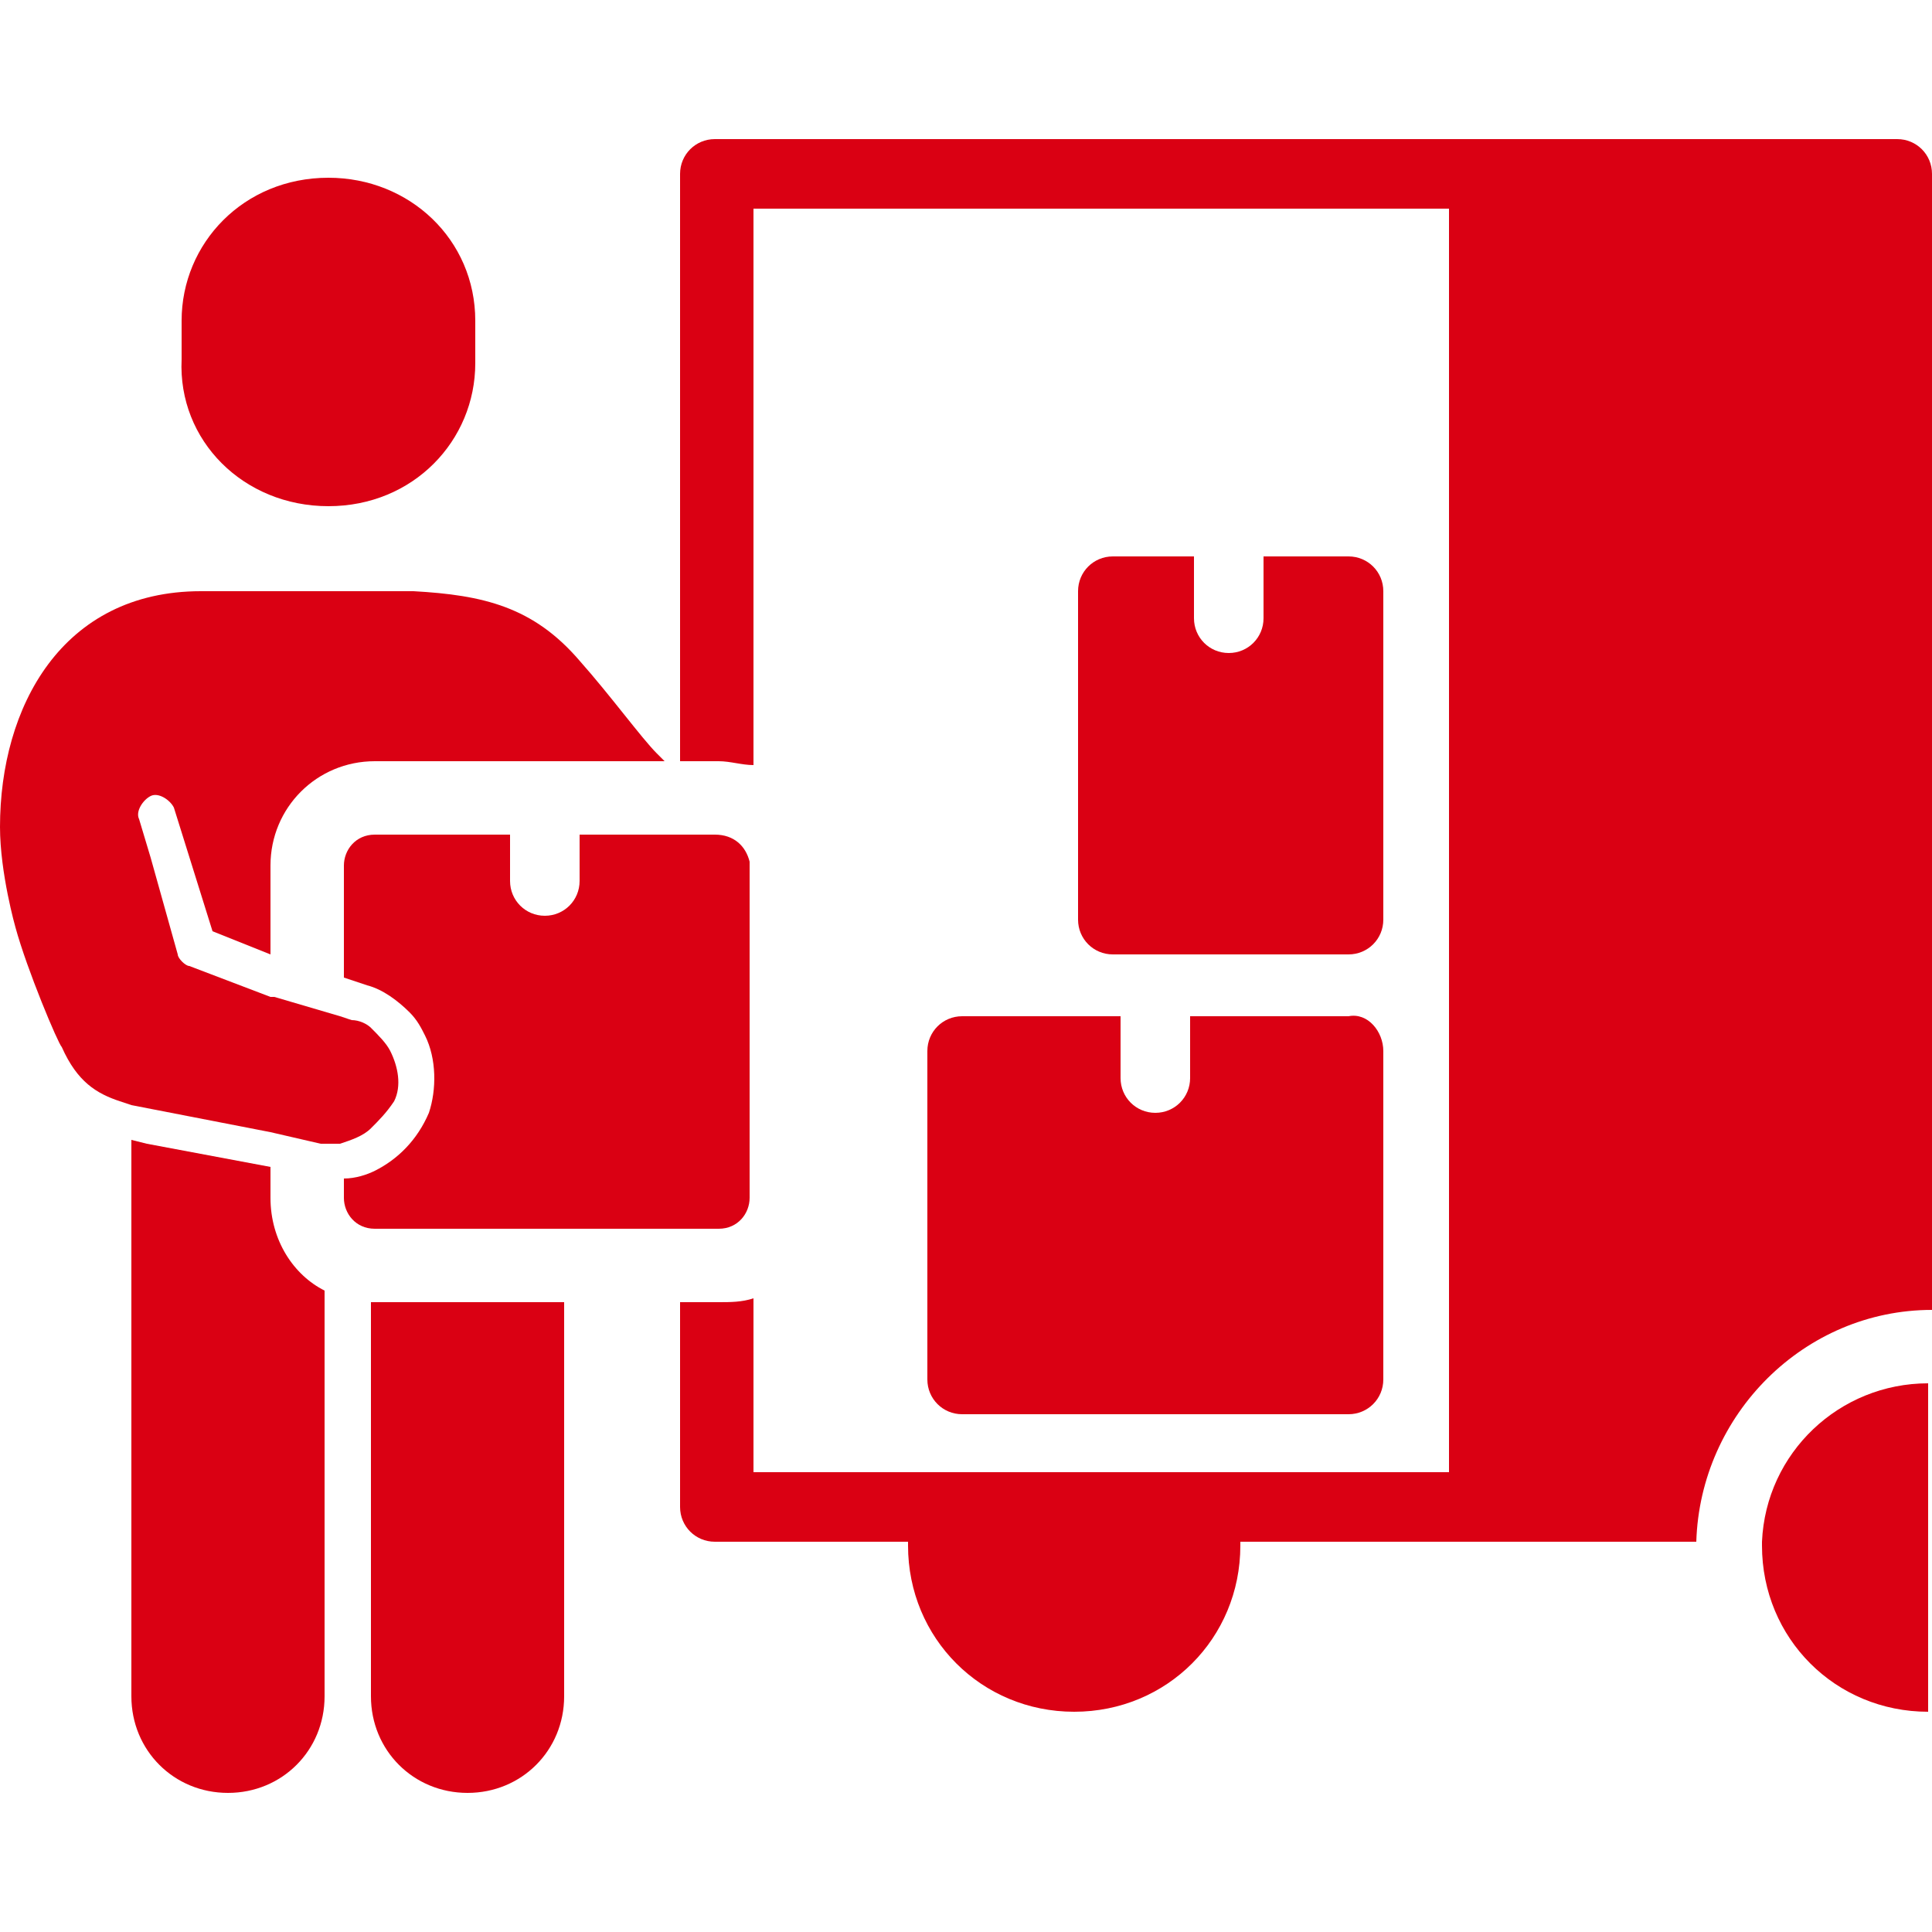
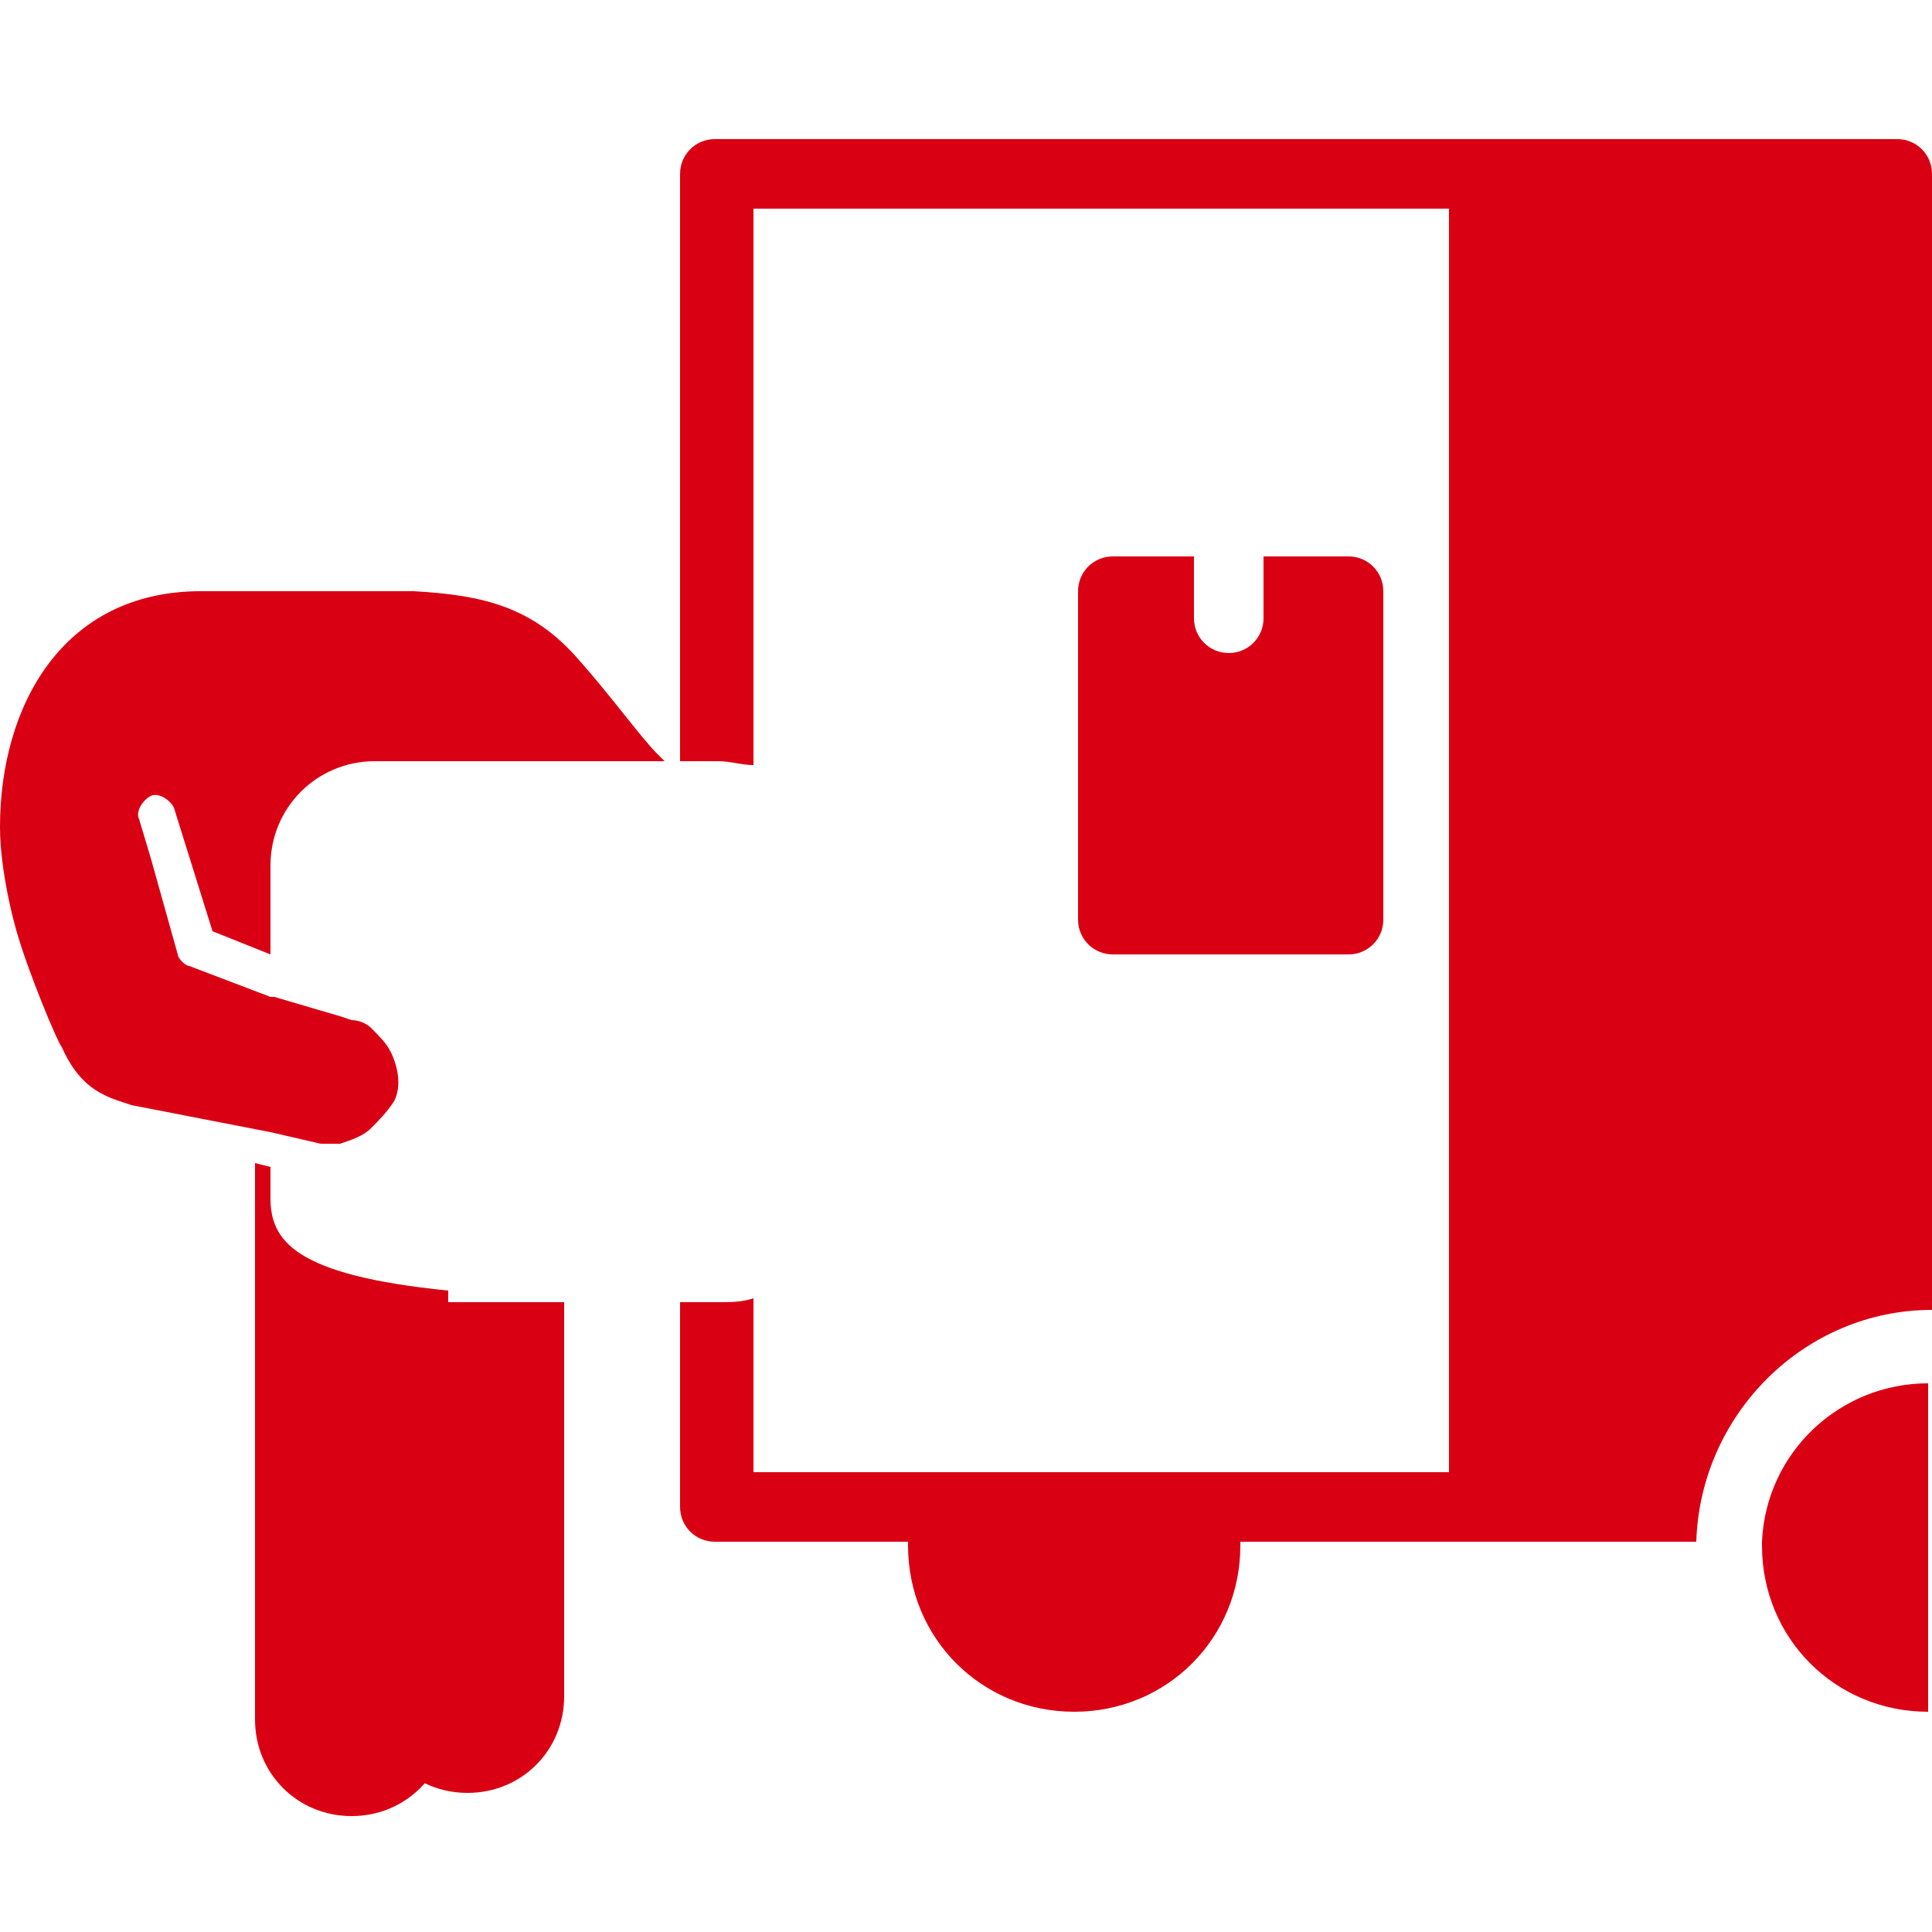
<svg xmlns="http://www.w3.org/2000/svg" version="1.1" id="Layer_1" x="0px" y="0px" viewBox="0 0 50 50" style="enable-background:new 0 0 50 50;" xml:space="preserve">
  <style type="text/css">
	.st0{fill:#DA0013;}
</style>
  <g>
    <path class="st0" d="M49.1,3.6H18.5c-0.5,0-0.9,0.4-0.9,0.9v15.2h1c0.3,0,0.6,0.1,0.9,0.1V5.4h18v32.7h-18v-4.5   c-0.3,0.1-0.6,0.1-0.9,0.1h-1V39c0,0.5,0.4,0.9,0.9,0.9h5c0,0,0,0.1,0,0.1c0,2.4,1.9,4.3,4.3,4.3c2.4,0,4.3-1.9,4.3-4.3   c0,0,0-0.1,0-0.1h11.8c0.1-3.3,2.8-6,6.1-6H50V4.5C50,4,49.6,3.6,49.1,3.6z" />
    <path class="st0" d="M49.9,35.8v8.5c-2.4,0-4.3-1.9-4.3-4.3c0,0,0-0.1,0-0.1C45.7,37.6,47.6,35.8,49.9,35.8" />
-     <path class="st0" d="M35.8,27.2v8.5c0,0.5-0.4,0.9-0.9,0.9h-10c-0.5,0-0.9-0.4-0.9-0.9v-8.5c0-0.5,0.4-0.9,0.9-0.9H29v1.6   c0,0.5,0.4,0.9,0.9,0.9c0.5,0,0.9-0.4,0.9-0.9v-1.6h4.1C35.4,26.2,35.8,26.7,35.8,27.2" />
    <path class="st0" d="M35.8,15.3v8.5c0,0.5-0.4,0.9-0.9,0.9h-6.1c-0.5,0-0.9-0.4-0.9-0.9v-8.5c0-0.5,0.4-0.9,0.9-0.9h2.1V16   c0,0.5,0.4,0.9,0.9,0.9c0.5,0,0.9-0.4,0.9-0.9v-1.6h2.2C35.4,14.4,35.8,14.8,35.8,15.3" />
-     <path class="st0" d="M7,31v-0.3v-0.5l-3.2-0.6l-0.4-0.1v14.4c0,1.4,1.1,2.5,2.5,2.5c1.4,0,2.5-1.1,2.5-2.5V33.4C7.6,33,7,32.1,7,31   " />
+     <path class="st0" d="M7,31v-0.3v-0.5l-0.4-0.1v14.4c0,1.4,1.1,2.5,2.5,2.5c1.4,0,2.5-1.1,2.5-2.5V33.4C7.6,33,7,32.1,7,31   " />
    <path class="st0" d="M9.6,43.9c0,1.4,1.1,2.5,2.5,2.5c1.4,0,2.5-1.1,2.5-2.5V33.7h-5V43.9z" />
-     <path class="st0" d="M8.5,13.1c2.2,0,3.8-1.7,3.8-3.7V8.3c0-2.1-1.7-3.7-3.8-3.7c-2.2,0-3.8,1.7-3.8,3.7v1   C4.6,11.4,6.3,13.1,8.5,13.1" />
-     <path class="st0" d="M18.5,21.6h-2.4H15v1.2c0,0.5-0.4,0.9-0.9,0.9c-0.5,0-0.9-0.4-0.9-0.9v-1.2H9.7c-0.5,0-0.8,0.4-0.8,0.8v2.9   l0.6,0.2c0.4,0.1,0.8,0.4,1.1,0.7c0.2,0.2,0.3,0.4,0.4,0.6c0.3,0.6,0.3,1.4,0.1,2c-0.3,0.7-0.8,1.2-1.4,1.5   c-0.2,0.1-0.5,0.2-0.8,0.2v0.3V31c0,0.4,0.3,0.8,0.8,0.8c0,0,0,0,0.1,0h4.9h3.9c0.5,0,0.8-0.4,0.8-0.8v-8.7   C19.3,21.9,19,21.6,18.5,21.6" />
    <path class="st0" d="M9.6,29.2c0.2-0.2,0.4-0.4,0.6-0.7c0.2-0.4,0.1-0.9-0.1-1.3c-0.1-0.2-0.3-0.4-0.5-0.6   c-0.1-0.1-0.3-0.2-0.5-0.2l-0.3-0.1l-1.7-0.5l-0.1,0L4.9,25c-0.1,0-0.3-0.2-0.3-0.3l-0.7-2.5l-0.3-1c-0.1-0.2,0.1-0.5,0.3-0.6   c0.2-0.1,0.5,0.1,0.6,0.3l1,3.2L7,24.7v-2.3c0-1.5,1.2-2.7,2.7-2.7H17c0,0,0.1,0,0.2,0L17,19.5c-0.4-0.4-1.2-1.5-2-2.4   c-1.2-1.4-2.5-1.7-4.3-1.8H5.2c-3.6,0-5.2,3-5.2,6.1C0,22.6,0.4,24,0.4,24c0.3,1.1,1.1,3,1.2,3.1c0.4,0.9,0.9,1.2,1.5,1.4   c0,0,0,0,0,0l0.3,0.1L7,29.3l1.3,0.3c0,0,0.1,0,0.1,0c0.1,0,0.3,0,0.4,0C9.1,29.5,9.4,29.4,9.6,29.2" />
  </g>
</svg>